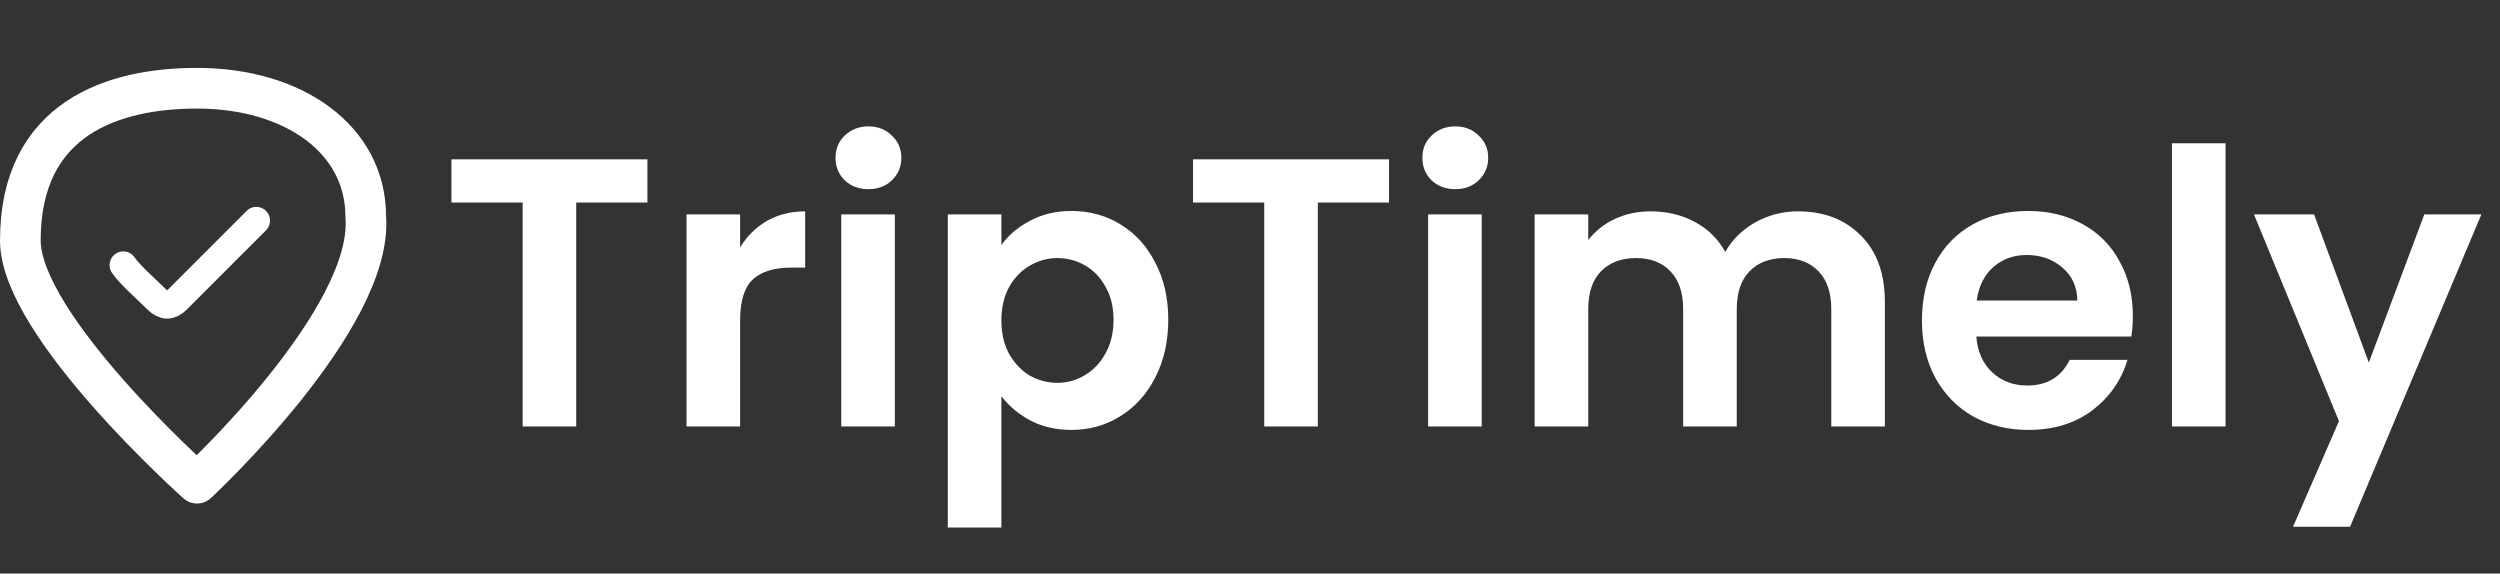
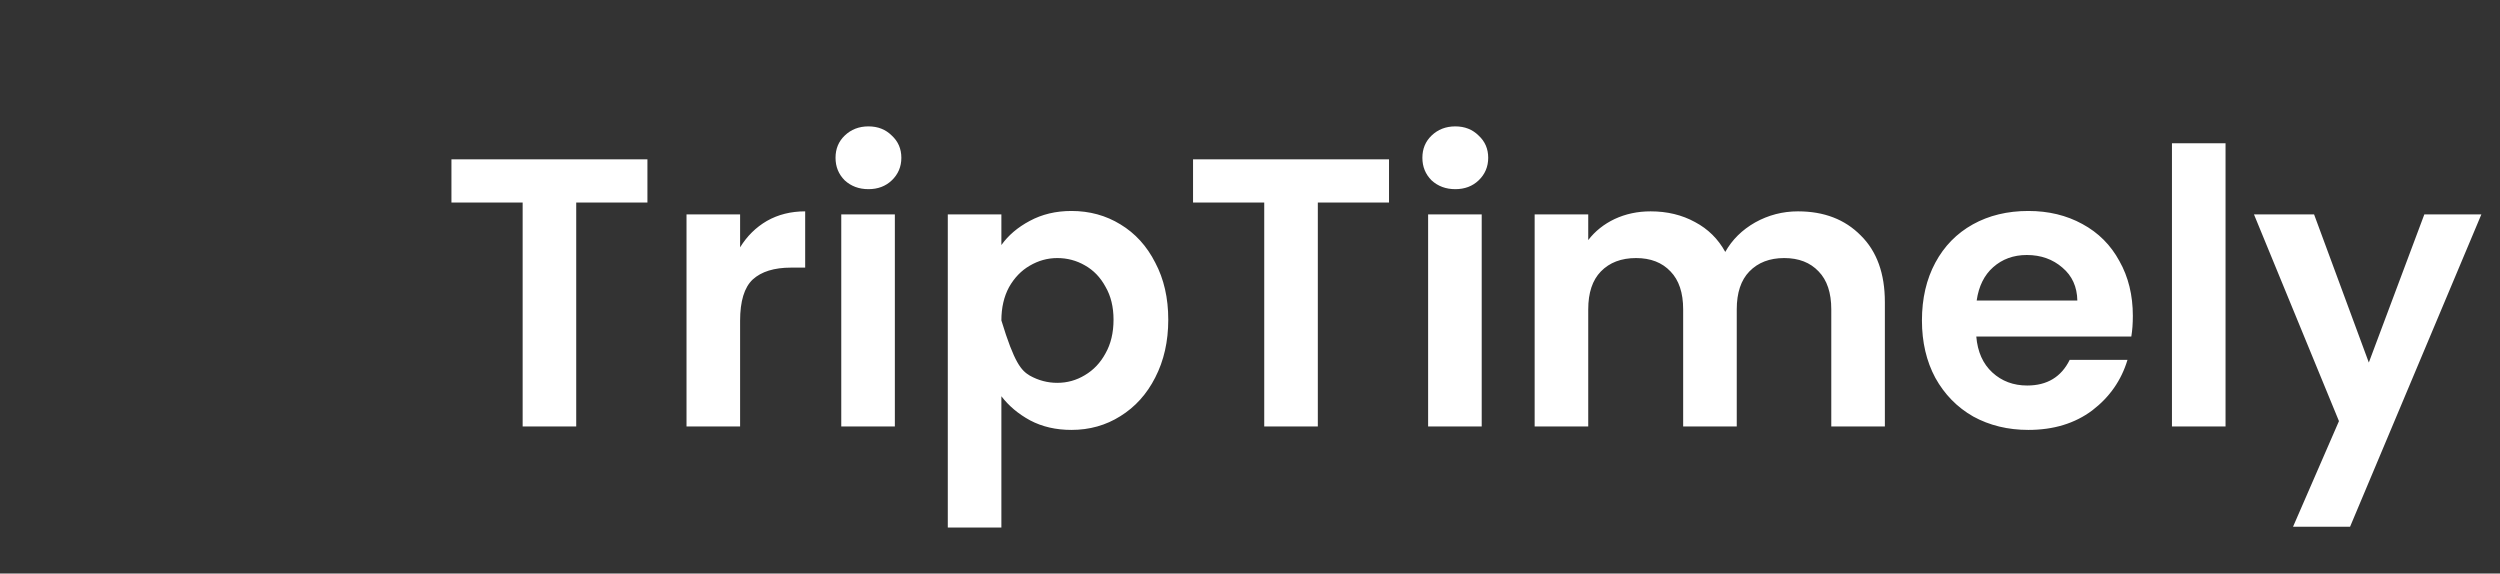
<svg xmlns="http://www.w3.org/2000/svg" width="170" height="39" viewBox="0 0 170 39" fill="none">
  <rect x="0" y="0" width="170" height="39" fill="#333333" stroke="none" />
-   <path d="M44.025 10.833V13.774H39.183V29H35.54V13.774H30.698V10.833H44.025ZM50.327 16.819C50.796 16.056 51.403 15.457 52.149 15.023C52.913 14.589 53.78 14.372 54.752 14.372V18.198H53.789C52.644 18.198 51.776 18.468 51.186 19.005C50.613 19.543 50.327 20.48 50.327 21.816V29H46.683V14.581H50.327V16.819ZM59.054 12.863C58.412 12.863 57.874 12.663 57.44 12.264C57.024 11.848 56.816 11.336 56.816 10.729C56.816 10.121 57.024 9.618 57.44 9.219C57.874 8.803 58.412 8.594 59.054 8.594C59.696 8.594 60.225 8.803 60.642 9.219C61.076 9.618 61.292 10.121 61.292 10.729C61.292 11.336 61.076 11.848 60.642 12.264C60.225 12.663 59.696 12.863 59.054 12.863ZM60.85 14.581V29H57.206V14.581H60.85ZM68.094 16.663C68.563 16.003 69.205 15.457 70.02 15.023C70.853 14.572 71.799 14.346 72.857 14.346C74.089 14.346 75.2 14.65 76.189 15.257C77.195 15.865 77.985 16.732 78.557 17.86C79.147 18.971 79.442 20.263 79.442 21.738C79.442 23.213 79.147 24.523 78.557 25.669C77.985 26.796 77.195 27.673 76.189 28.297C75.2 28.922 74.089 29.234 72.857 29.234C71.799 29.234 70.862 29.017 70.046 28.584C69.248 28.15 68.597 27.603 68.094 26.944V35.871H64.45V14.581H68.094V16.663ZM75.72 21.738C75.72 20.871 75.538 20.125 75.174 19.5C74.827 18.858 74.358 18.372 73.768 18.042C73.195 17.713 72.571 17.548 71.894 17.548C71.235 17.548 70.61 17.721 70.02 18.068C69.448 18.398 68.979 18.884 68.615 19.526C68.268 20.168 68.094 20.923 68.094 21.79C68.094 22.658 68.268 23.413 68.615 24.055C68.979 24.697 69.448 25.191 70.02 25.538C70.61 25.868 71.235 26.033 71.894 26.033C72.571 26.033 73.195 25.859 73.768 25.512C74.358 25.165 74.827 24.671 75.174 24.029C75.538 23.387 75.72 22.623 75.72 21.738ZM94.453 10.833V13.774H89.612V29H85.968V13.774H81.127V10.833H94.453ZM98.96 12.863C98.318 12.863 97.78 12.663 97.346 12.264C96.93 11.848 96.722 11.336 96.722 10.729C96.722 10.121 96.93 9.618 97.346 9.219C97.78 8.803 98.318 8.594 98.96 8.594C99.602 8.594 100.131 8.803 100.548 9.219C100.981 9.618 101.198 10.121 101.198 10.729C101.198 11.336 100.981 11.848 100.548 12.264C100.131 12.663 99.602 12.863 98.96 12.863ZM100.756 14.581V29H97.112V14.581H100.756ZM122.263 14.372C124.033 14.372 125.456 14.919 126.532 16.012C127.625 17.088 128.171 18.598 128.171 20.541V29H124.527V21.035C124.527 19.908 124.241 19.049 123.668 18.459C123.096 17.852 122.315 17.548 121.326 17.548C120.337 17.548 119.547 17.852 118.957 18.459C118.385 19.049 118.099 19.908 118.099 21.035V29H114.455V21.035C114.455 19.908 114.168 19.049 113.596 18.459C113.023 17.852 112.242 17.548 111.253 17.548C110.247 17.548 109.449 17.852 108.859 18.459C108.286 19.049 108 19.908 108 21.035V29H104.356V14.581H108V16.325C108.468 15.717 109.067 15.24 109.796 14.893C110.542 14.546 111.357 14.372 112.242 14.372C113.37 14.372 114.377 14.615 115.262 15.101C116.146 15.57 116.832 16.246 117.318 17.131C117.786 16.299 118.463 15.63 119.348 15.127C120.25 14.624 121.222 14.372 122.263 14.372ZM145.033 21.478C145.033 21.999 144.999 22.467 144.929 22.884H134.388C134.475 23.925 134.839 24.74 135.481 25.33C136.123 25.92 136.913 26.215 137.85 26.215C139.203 26.215 140.166 25.634 140.739 24.471H144.669C144.253 25.859 143.454 27.005 142.274 27.907C141.094 28.792 139.646 29.234 137.928 29.234C136.54 29.234 135.29 28.931 134.18 28.323C133.087 27.699 132.228 26.822 131.603 25.695C130.996 24.567 130.692 23.265 130.692 21.79C130.692 20.298 130.996 18.988 131.603 17.86C132.21 16.732 133.061 15.865 134.154 15.257C135.247 14.65 136.505 14.346 137.928 14.346C139.299 14.346 140.522 14.641 141.598 15.231C142.691 15.821 143.532 16.663 144.122 17.756C144.73 18.832 145.033 20.073 145.033 21.478ZM141.259 20.437C141.242 19.5 140.904 18.754 140.244 18.198C139.585 17.626 138.778 17.34 137.824 17.34C136.921 17.34 136.158 17.617 135.533 18.172C134.926 18.71 134.553 19.465 134.414 20.437H141.259ZM151.337 9.74V29H147.693V9.74H151.337ZM168.732 14.581L159.804 35.819H155.926L159.049 28.636L153.271 14.581H157.358L161.08 24.653L164.854 14.581H168.732Z" fill="white" />
-   <path d="M13.397 6C7.777 6 1.383 7.977 1.383 16.348C1.383 22.153 13.397 32.857 13.397 32.857C13.397 32.857 25.45 21.696 24.869 14.708C24.869 9.488 19.985 6 13.397 6Z" stroke="white" stroke-width="2.765" stroke-linecap="round" stroke-linejoin="round" />
-   <path d="M8.383 18.028C8.826 18.693 10.034 19.735 10.699 20.401C11.143 20.844 11.586 20.844 12.03 20.401L17.43 15" stroke="white" stroke-width="1.863" stroke-linecap="round" stroke-linejoin="round" />
+   <path d="M44.025 10.833V13.774H39.183V29H35.54V13.774H30.698V10.833H44.025ZM50.327 16.819C50.796 16.056 51.403 15.457 52.149 15.023C52.913 14.589 53.78 14.372 54.752 14.372V18.198H53.789C52.644 18.198 51.776 18.468 51.186 19.005C50.613 19.543 50.327 20.48 50.327 21.816V29H46.683V14.581H50.327V16.819ZM59.054 12.863C58.412 12.863 57.874 12.663 57.44 12.264C57.024 11.848 56.816 11.336 56.816 10.729C56.816 10.121 57.024 9.618 57.44 9.219C57.874 8.803 58.412 8.594 59.054 8.594C59.696 8.594 60.225 8.803 60.642 9.219C61.076 9.618 61.292 10.121 61.292 10.729C61.292 11.336 61.076 11.848 60.642 12.264C60.225 12.663 59.696 12.863 59.054 12.863ZM60.85 14.581V29H57.206V14.581H60.85ZM68.094 16.663C68.563 16.003 69.205 15.457 70.02 15.023C70.853 14.572 71.799 14.346 72.857 14.346C74.089 14.346 75.2 14.65 76.189 15.257C77.195 15.865 77.985 16.732 78.557 17.86C79.147 18.971 79.442 20.263 79.442 21.738C79.442 23.213 79.147 24.523 78.557 25.669C77.985 26.796 77.195 27.673 76.189 28.297C75.2 28.922 74.089 29.234 72.857 29.234C71.799 29.234 70.862 29.017 70.046 28.584C69.248 28.15 68.597 27.603 68.094 26.944V35.871H64.45V14.581H68.094V16.663ZM75.72 21.738C75.72 20.871 75.538 20.125 75.174 19.5C74.827 18.858 74.358 18.372 73.768 18.042C73.195 17.713 72.571 17.548 71.894 17.548C71.235 17.548 70.61 17.721 70.02 18.068C69.448 18.398 68.979 18.884 68.615 19.526C68.268 20.168 68.094 20.923 68.094 21.79C68.979 24.697 69.448 25.191 70.02 25.538C70.61 25.868 71.235 26.033 71.894 26.033C72.571 26.033 73.195 25.859 73.768 25.512C74.358 25.165 74.827 24.671 75.174 24.029C75.538 23.387 75.72 22.623 75.72 21.738ZM94.453 10.833V13.774H89.612V29H85.968V13.774H81.127V10.833H94.453ZM98.96 12.863C98.318 12.863 97.78 12.663 97.346 12.264C96.93 11.848 96.722 11.336 96.722 10.729C96.722 10.121 96.93 9.618 97.346 9.219C97.78 8.803 98.318 8.594 98.96 8.594C99.602 8.594 100.131 8.803 100.548 9.219C100.981 9.618 101.198 10.121 101.198 10.729C101.198 11.336 100.981 11.848 100.548 12.264C100.131 12.663 99.602 12.863 98.96 12.863ZM100.756 14.581V29H97.112V14.581H100.756ZM122.263 14.372C124.033 14.372 125.456 14.919 126.532 16.012C127.625 17.088 128.171 18.598 128.171 20.541V29H124.527V21.035C124.527 19.908 124.241 19.049 123.668 18.459C123.096 17.852 122.315 17.548 121.326 17.548C120.337 17.548 119.547 17.852 118.957 18.459C118.385 19.049 118.099 19.908 118.099 21.035V29H114.455V21.035C114.455 19.908 114.168 19.049 113.596 18.459C113.023 17.852 112.242 17.548 111.253 17.548C110.247 17.548 109.449 17.852 108.859 18.459C108.286 19.049 108 19.908 108 21.035V29H104.356V14.581H108V16.325C108.468 15.717 109.067 15.24 109.796 14.893C110.542 14.546 111.357 14.372 112.242 14.372C113.37 14.372 114.377 14.615 115.262 15.101C116.146 15.57 116.832 16.246 117.318 17.131C117.786 16.299 118.463 15.63 119.348 15.127C120.25 14.624 121.222 14.372 122.263 14.372ZM145.033 21.478C145.033 21.999 144.999 22.467 144.929 22.884H134.388C134.475 23.925 134.839 24.74 135.481 25.33C136.123 25.92 136.913 26.215 137.85 26.215C139.203 26.215 140.166 25.634 140.739 24.471H144.669C144.253 25.859 143.454 27.005 142.274 27.907C141.094 28.792 139.646 29.234 137.928 29.234C136.54 29.234 135.29 28.931 134.18 28.323C133.087 27.699 132.228 26.822 131.603 25.695C130.996 24.567 130.692 23.265 130.692 21.79C130.692 20.298 130.996 18.988 131.603 17.86C132.21 16.732 133.061 15.865 134.154 15.257C135.247 14.65 136.505 14.346 137.928 14.346C139.299 14.346 140.522 14.641 141.598 15.231C142.691 15.821 143.532 16.663 144.122 17.756C144.73 18.832 145.033 20.073 145.033 21.478ZM141.259 20.437C141.242 19.5 140.904 18.754 140.244 18.198C139.585 17.626 138.778 17.34 137.824 17.34C136.921 17.34 136.158 17.617 135.533 18.172C134.926 18.71 134.553 19.465 134.414 20.437H141.259ZM151.337 9.74V29H147.693V9.74H151.337ZM168.732 14.581L159.804 35.819H155.926L159.049 28.636L153.271 14.581H157.358L161.08 24.653L164.854 14.581H168.732Z" fill="white" />
</svg>